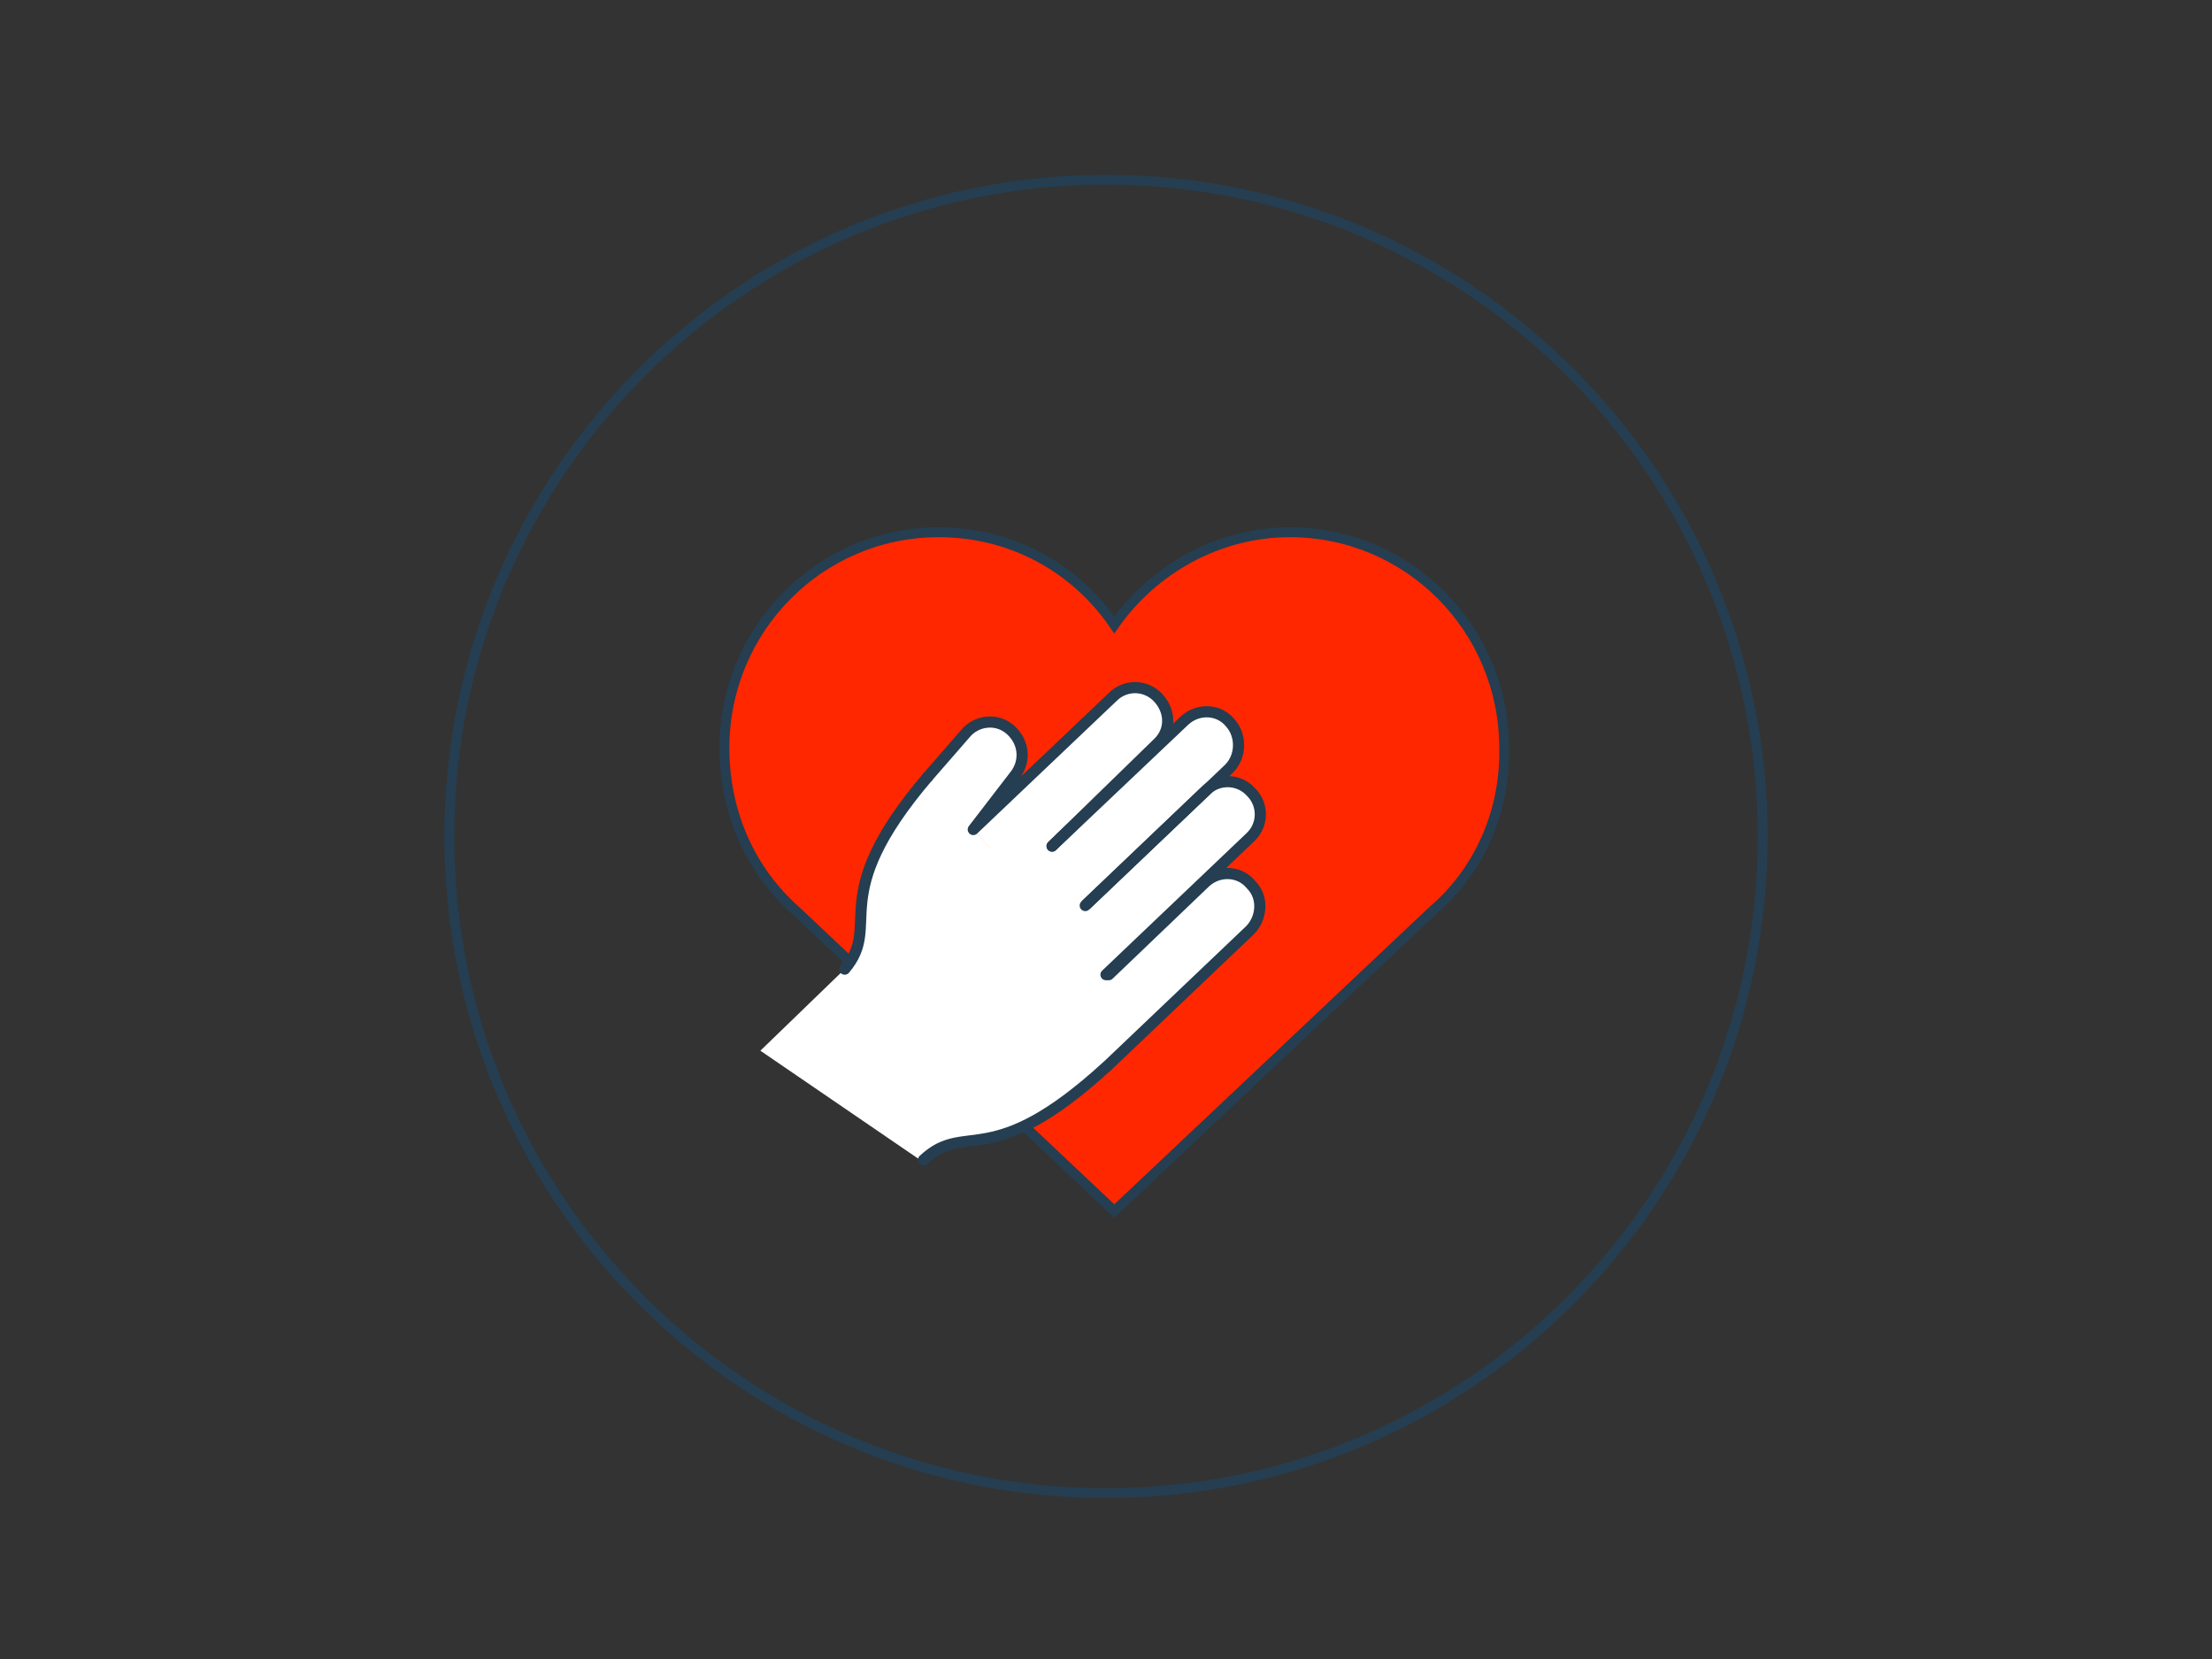
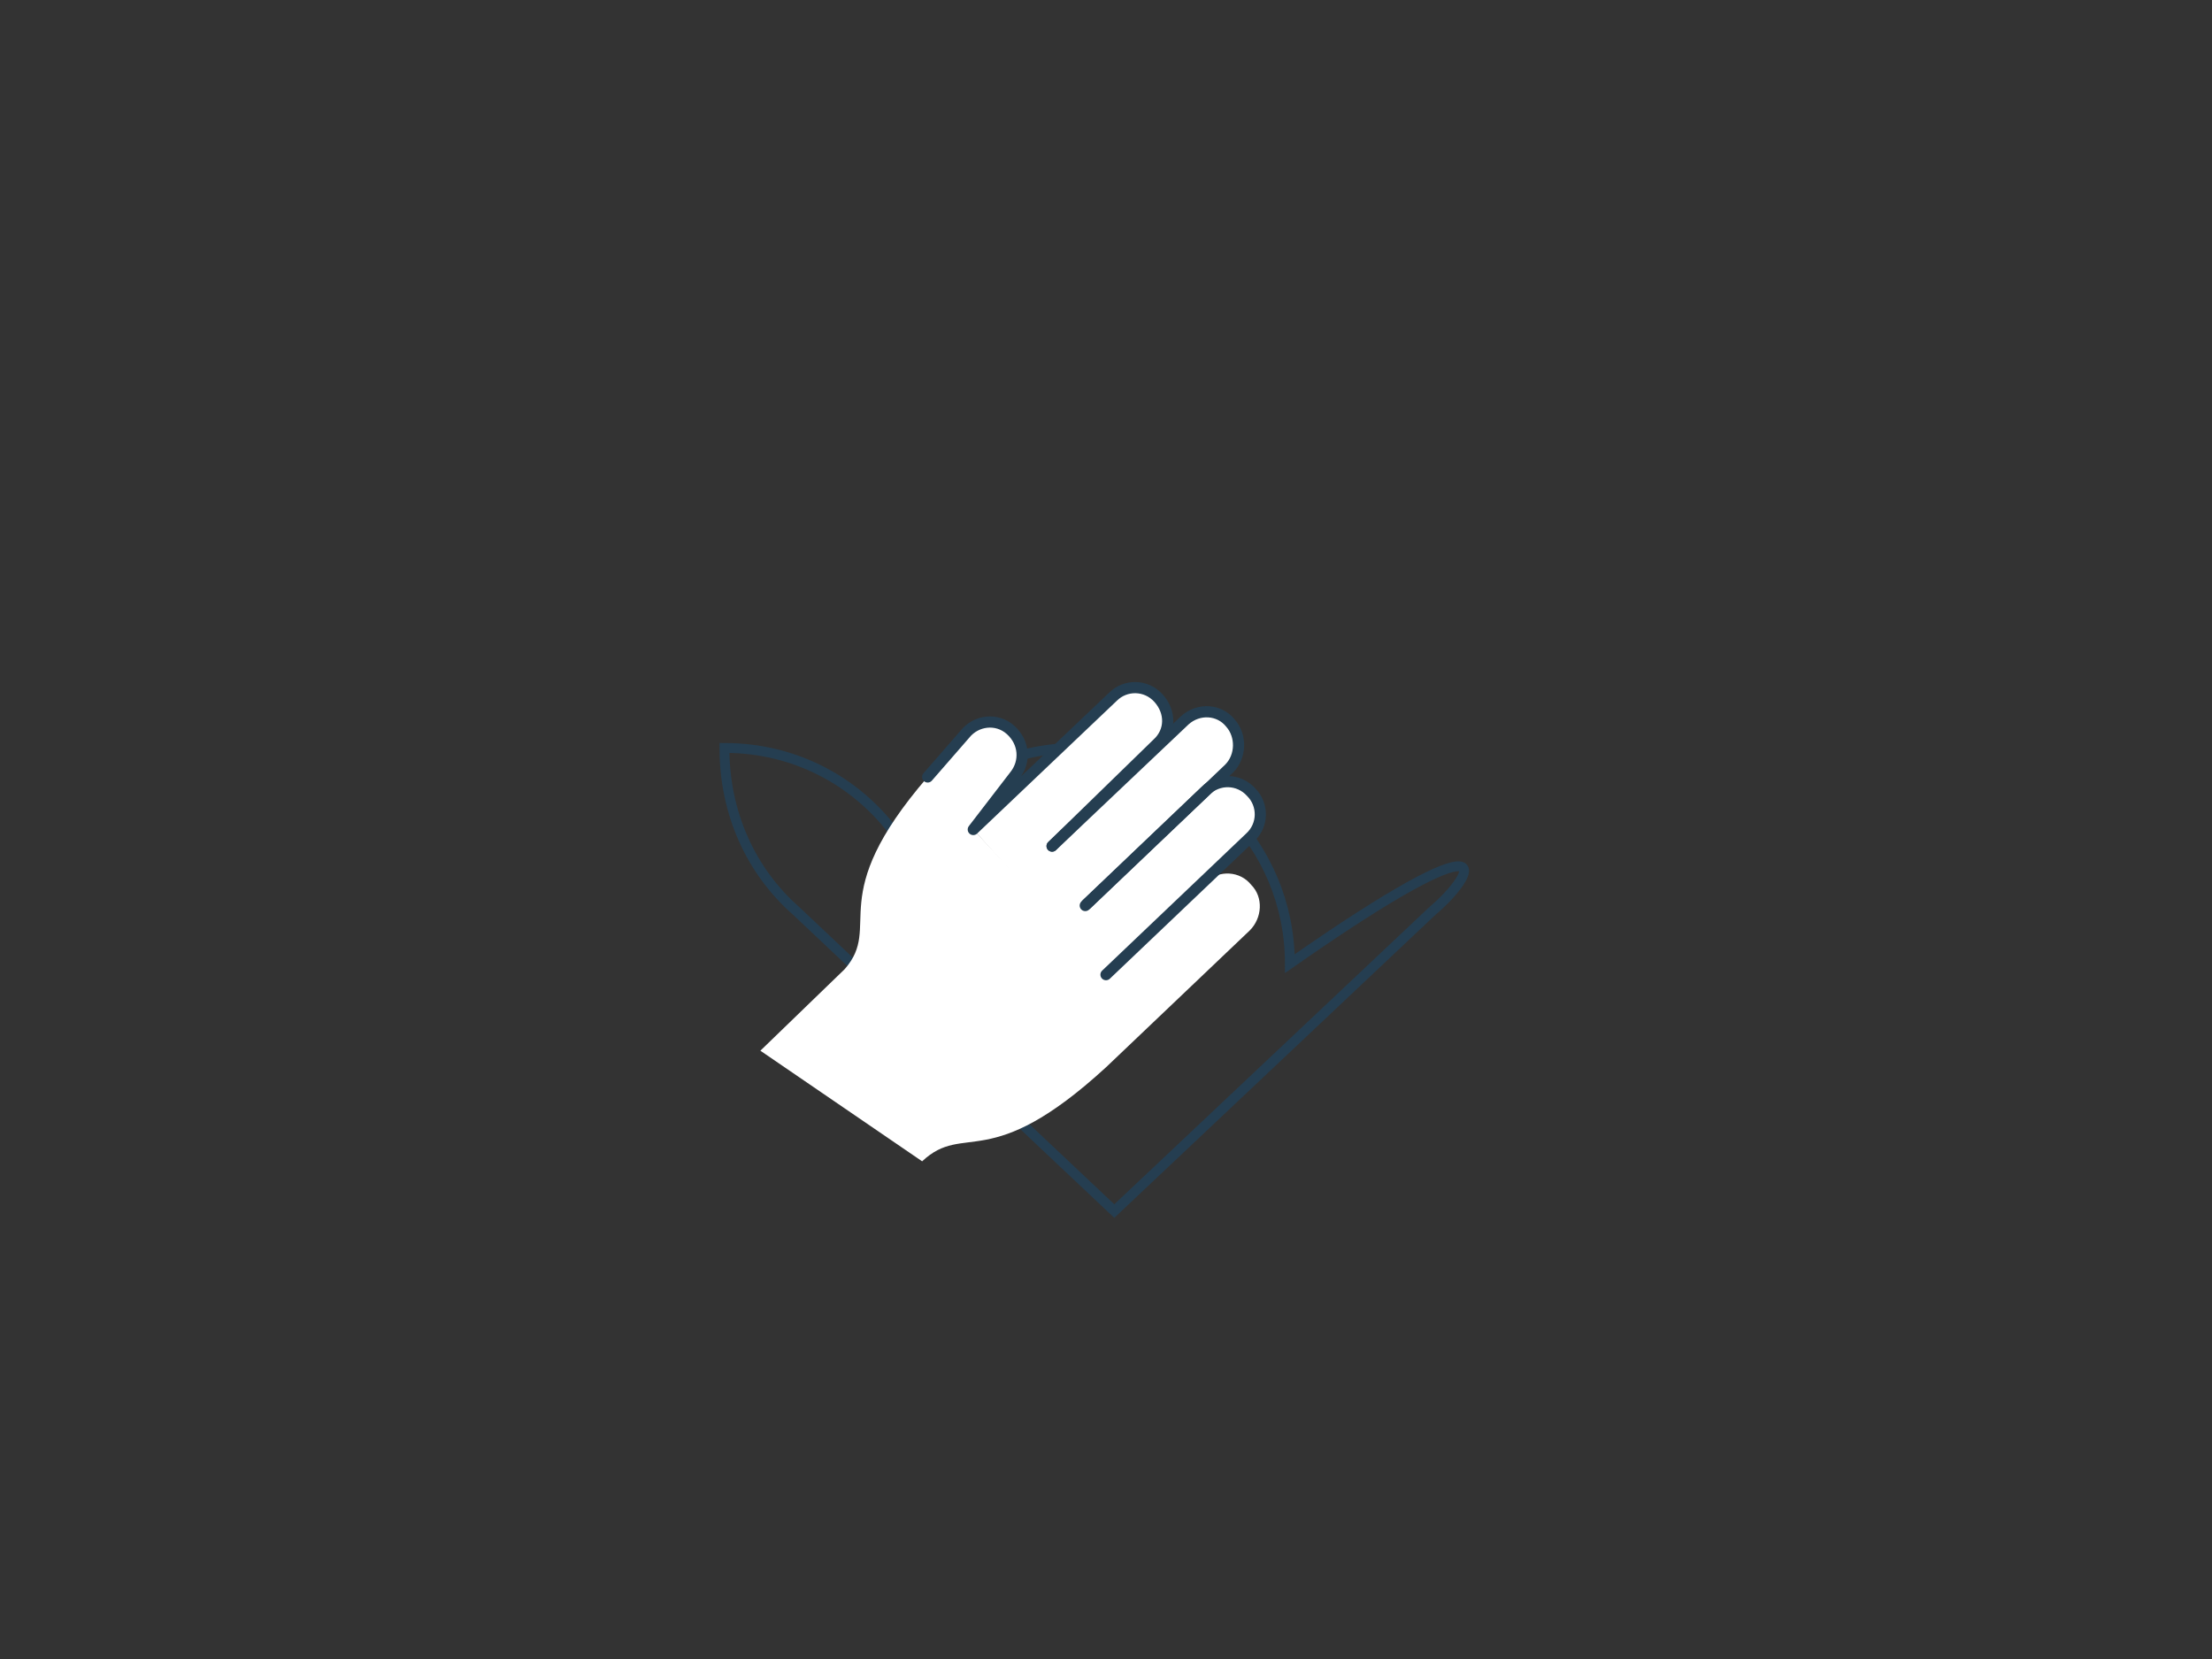
<svg xmlns="http://www.w3.org/2000/svg" version="1.1" id="Layer_1" x="0px" y="0px" viewBox="0 0 160 120" style="enable-background:new 0 0 160 120;" xml:space="preserve">
  <rect x="0" y="0" width="160" height="120" fill="#333333" stroke="none" />
  <style type="text/css">
	.st0{fill:#FF2700;}
	.st1{fill:none;stroke:#253E51;stroke-width:0.713;}
	.st2{fill:none;stroke:#253E51;stroke-width:0.713;stroke-linecap:round;stroke-linejoin:round;}
	.st3{fill:#FFFFFF;}
	.st4{fill:none;stroke:#253E51;stroke-width:0.808;stroke-linecap:round;stroke-linejoin:round;}
</style>
  <g>
-     <path class="st0" d="M103.6,65.9l-23,21.7l-23-21.7c-3.3-2.9-5.2-7.1-5.2-11.8c0-8.6,6.9-15.6,15.5-15.6c5.3,0,9.9,2.6,12.7,6.7   c2.8-4,7.5-6.7,12.7-6.7c8.6,0,15.5,7,15.5,15.6C108.9,58.8,106.9,63.1,103.6,65.9" />
-     <path class="st1" d="M103.6,65.9l-23,21.7l-23-21.7c-3.3-2.9-5.2-7.1-5.2-11.8c0-8.6,6.9-15.6,15.5-15.6c5.3,0,9.9,2.6,12.7,6.7   c2.8-4,7.5-6.7,12.7-6.7c8.6,0,15.5,7,15.5,15.6C108.9,58.8,106.9,63.1,103.6,65.9" />
-     <path class="st2" d="M127.5,60.5c0,26.2-21.3,47.5-47.5,47.5S32.5,86.7,32.5,60.5S53.8,13,80,13S127.5,34.3,127.5,60.5z" />
+     <path class="st1" d="M103.6,65.9l-23,21.7l-23-21.7c-3.3-2.9-5.2-7.1-5.2-11.8c5.3,0,9.9,2.6,12.7,6.7   c2.8-4,7.5-6.7,12.7-6.7c8.6,0,15.5,7,15.5,15.6C108.9,58.8,106.9,63.1,103.6,65.9" />
    <path class="st3" d="M70.4,60l10.1-9.6c0.9-0.9,2.4-0.9,3.3,0.1s0.9,2.4-0.1,3.3l0,0l-7.6,7.4L76,61.1l9.6-9.1   c0.9-0.9,2.4-0.9,3.3,0.1s0.9,2.4-0.1,3.3l-10.4,9.9l0,0l8.6-8.2c0.9-0.9,2.4-0.9,3.3,0.1c0.9,0.9,0.9,2.4-0.1,3.3l-10.4,9.9" />
    <path class="st3" d="M80.2,70.5l7-6.7c1-0.9,2.5-0.8,3.3,0.2c0.9,0.9,0.8,2.4-0.1,3.3L80,77.2C71.5,85,69.8,81.1,66.7,84L55,76   l6.1-5.9c2.8-3.2-1.6-5.1,6-13.9l2.7-3.1c0.8-1,2.3-1.2,3.3-0.3s1.2,2.3,0.3,3.3l0,0l-3,3.9" />
    <path class="st4" d="M76.1,61.2l9.6-9.1c1-0.9,2.5-0.8,3.3,0.2c0.8,0.9,0.8,2.4-0.1,3.3l-10.4,9.9" />
    <path class="st4" d="M70.4,60l10.1-9.6c0.9-0.9,2.4-0.9,3.3,0.1s0.9,2.4-0.1,3.3l0,0l-7.6,7.4 M67.1,56.2l2.7-3.1   c0.8-1,2.3-1.2,3.3-0.3s1.1,2.3,0.3,3.3l0,0l-3,3.9 M78.6,65.4l8.6-8.2c0.9-0.9,2.4-0.9,3.3,0.1c0.9,0.9,0.9,2.4-0.1,3.3L80,70.5" />
-     <path class="st4" d="M80.2,70.5l7-6.7c1-0.9,2.5-0.8,3.3,0.2c0.9,0.9,0.8,2.4-0.1,3.3L80,77.2 M80.1,77.1   c-8.5,7.8-10.2,3.9-13.3,6.8 M67.1,56.2c-7.5,8.8-3.2,10.6-6,13.9" />
  </g>
</svg>